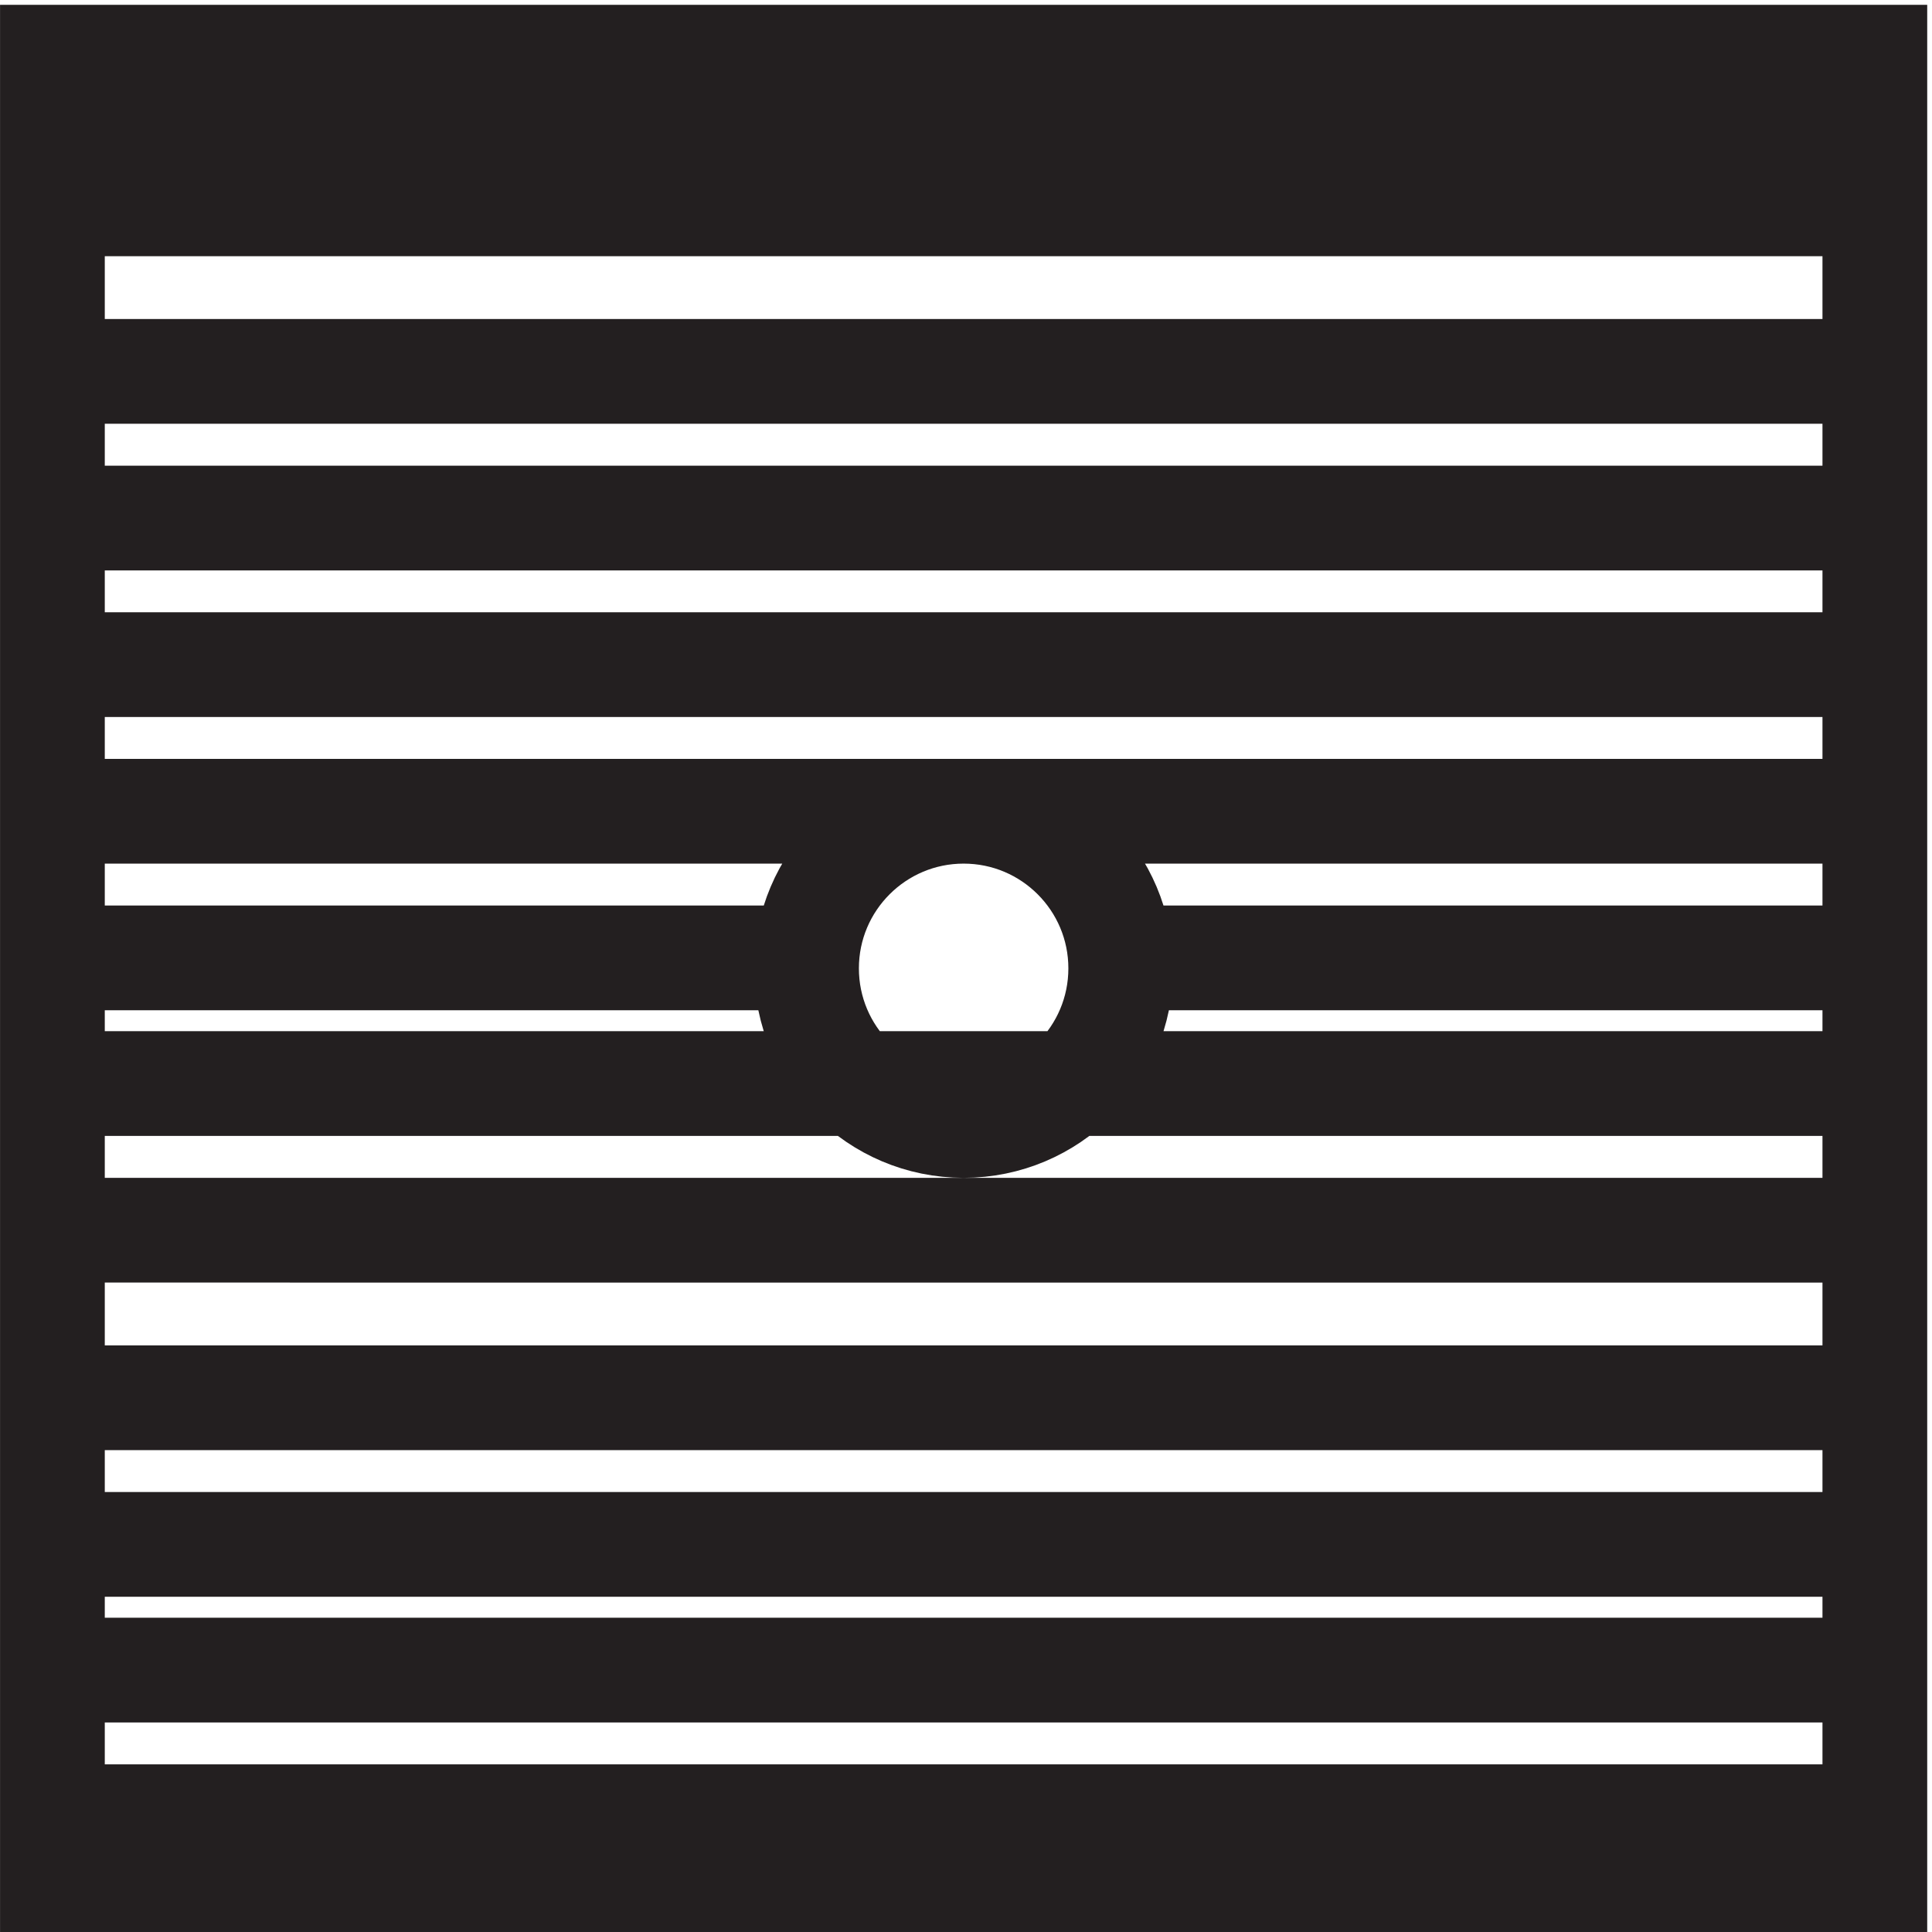
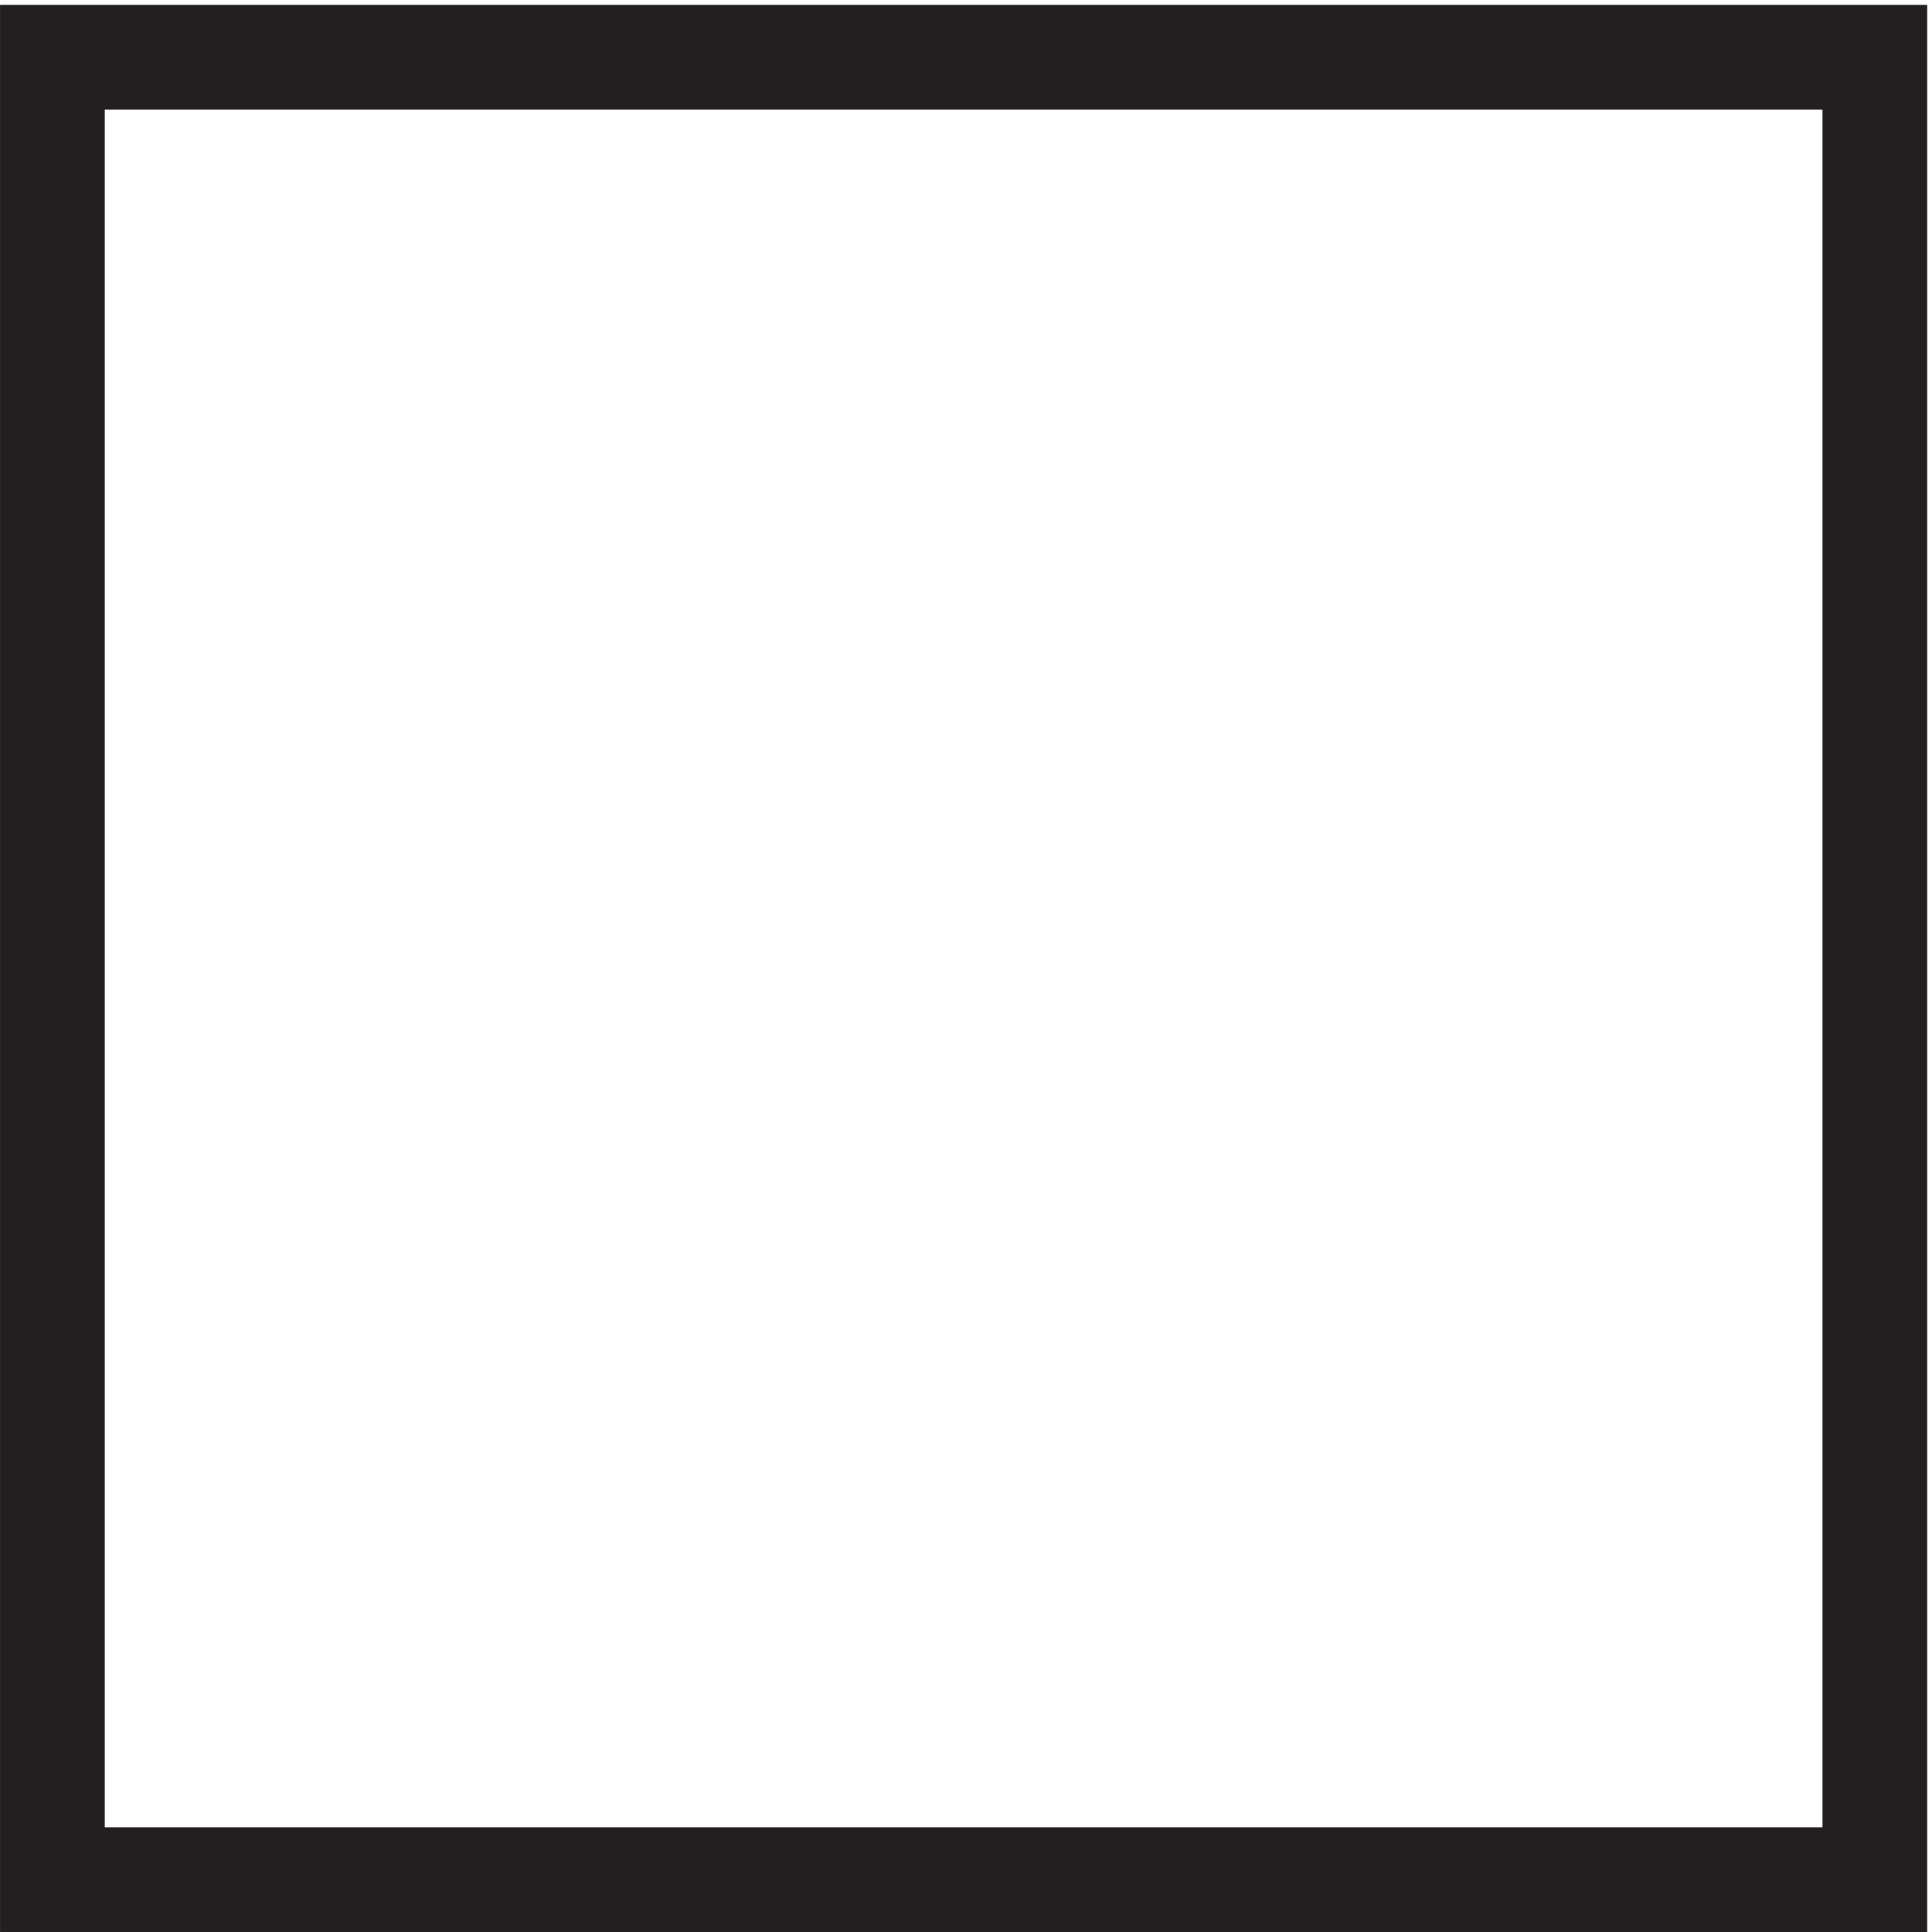
<svg xmlns="http://www.w3.org/2000/svg" xml:space="preserve" width="18.4" height="18.4">
  <path d="M3.332 3.164v130.5h130.5V3.164Z" style="fill:none;stroke:#231f20;stroke-width:7.5;stroke-linecap:butt;stroke-linejoin:miter;stroke-miterlimit:10;stroke-dasharray:none;stroke-opacity:1" transform="matrix(.133 0 0 -.133 .056 18.322)" />
-   <path d="M79.832 68.418c0-6.215-5.035-11.25-11.25-11.25-6.21 0-11.25 5.035-11.25 11.25 0 6.21 5.04 11.25 11.25 11.25 6.215 0 11.25-5.04 11.25-11.25zm51-60.75H3.332m127.5 10.5H3.332m127.5 9H3.332m127.5 10.5H3.332m127.5 12H3.332m127.5 10.5H3.332m127.5 19.5H3.332m127.5 10.5H3.332m127.5 10.496H3.332m127.5 10.5H3.332m55.5-41.996h-55.5m127.5 0h-54m54 53.996H3.332m127.5 7.5H3.332" style="fill:none;stroke:#231f20;stroke-width:7.5;stroke-linecap:butt;stroke-linejoin:miter;stroke-miterlimit:10;stroke-dasharray:none;stroke-opacity:1" transform="matrix(.133 0 0 -.133 .056 18.322)" />
</svg>